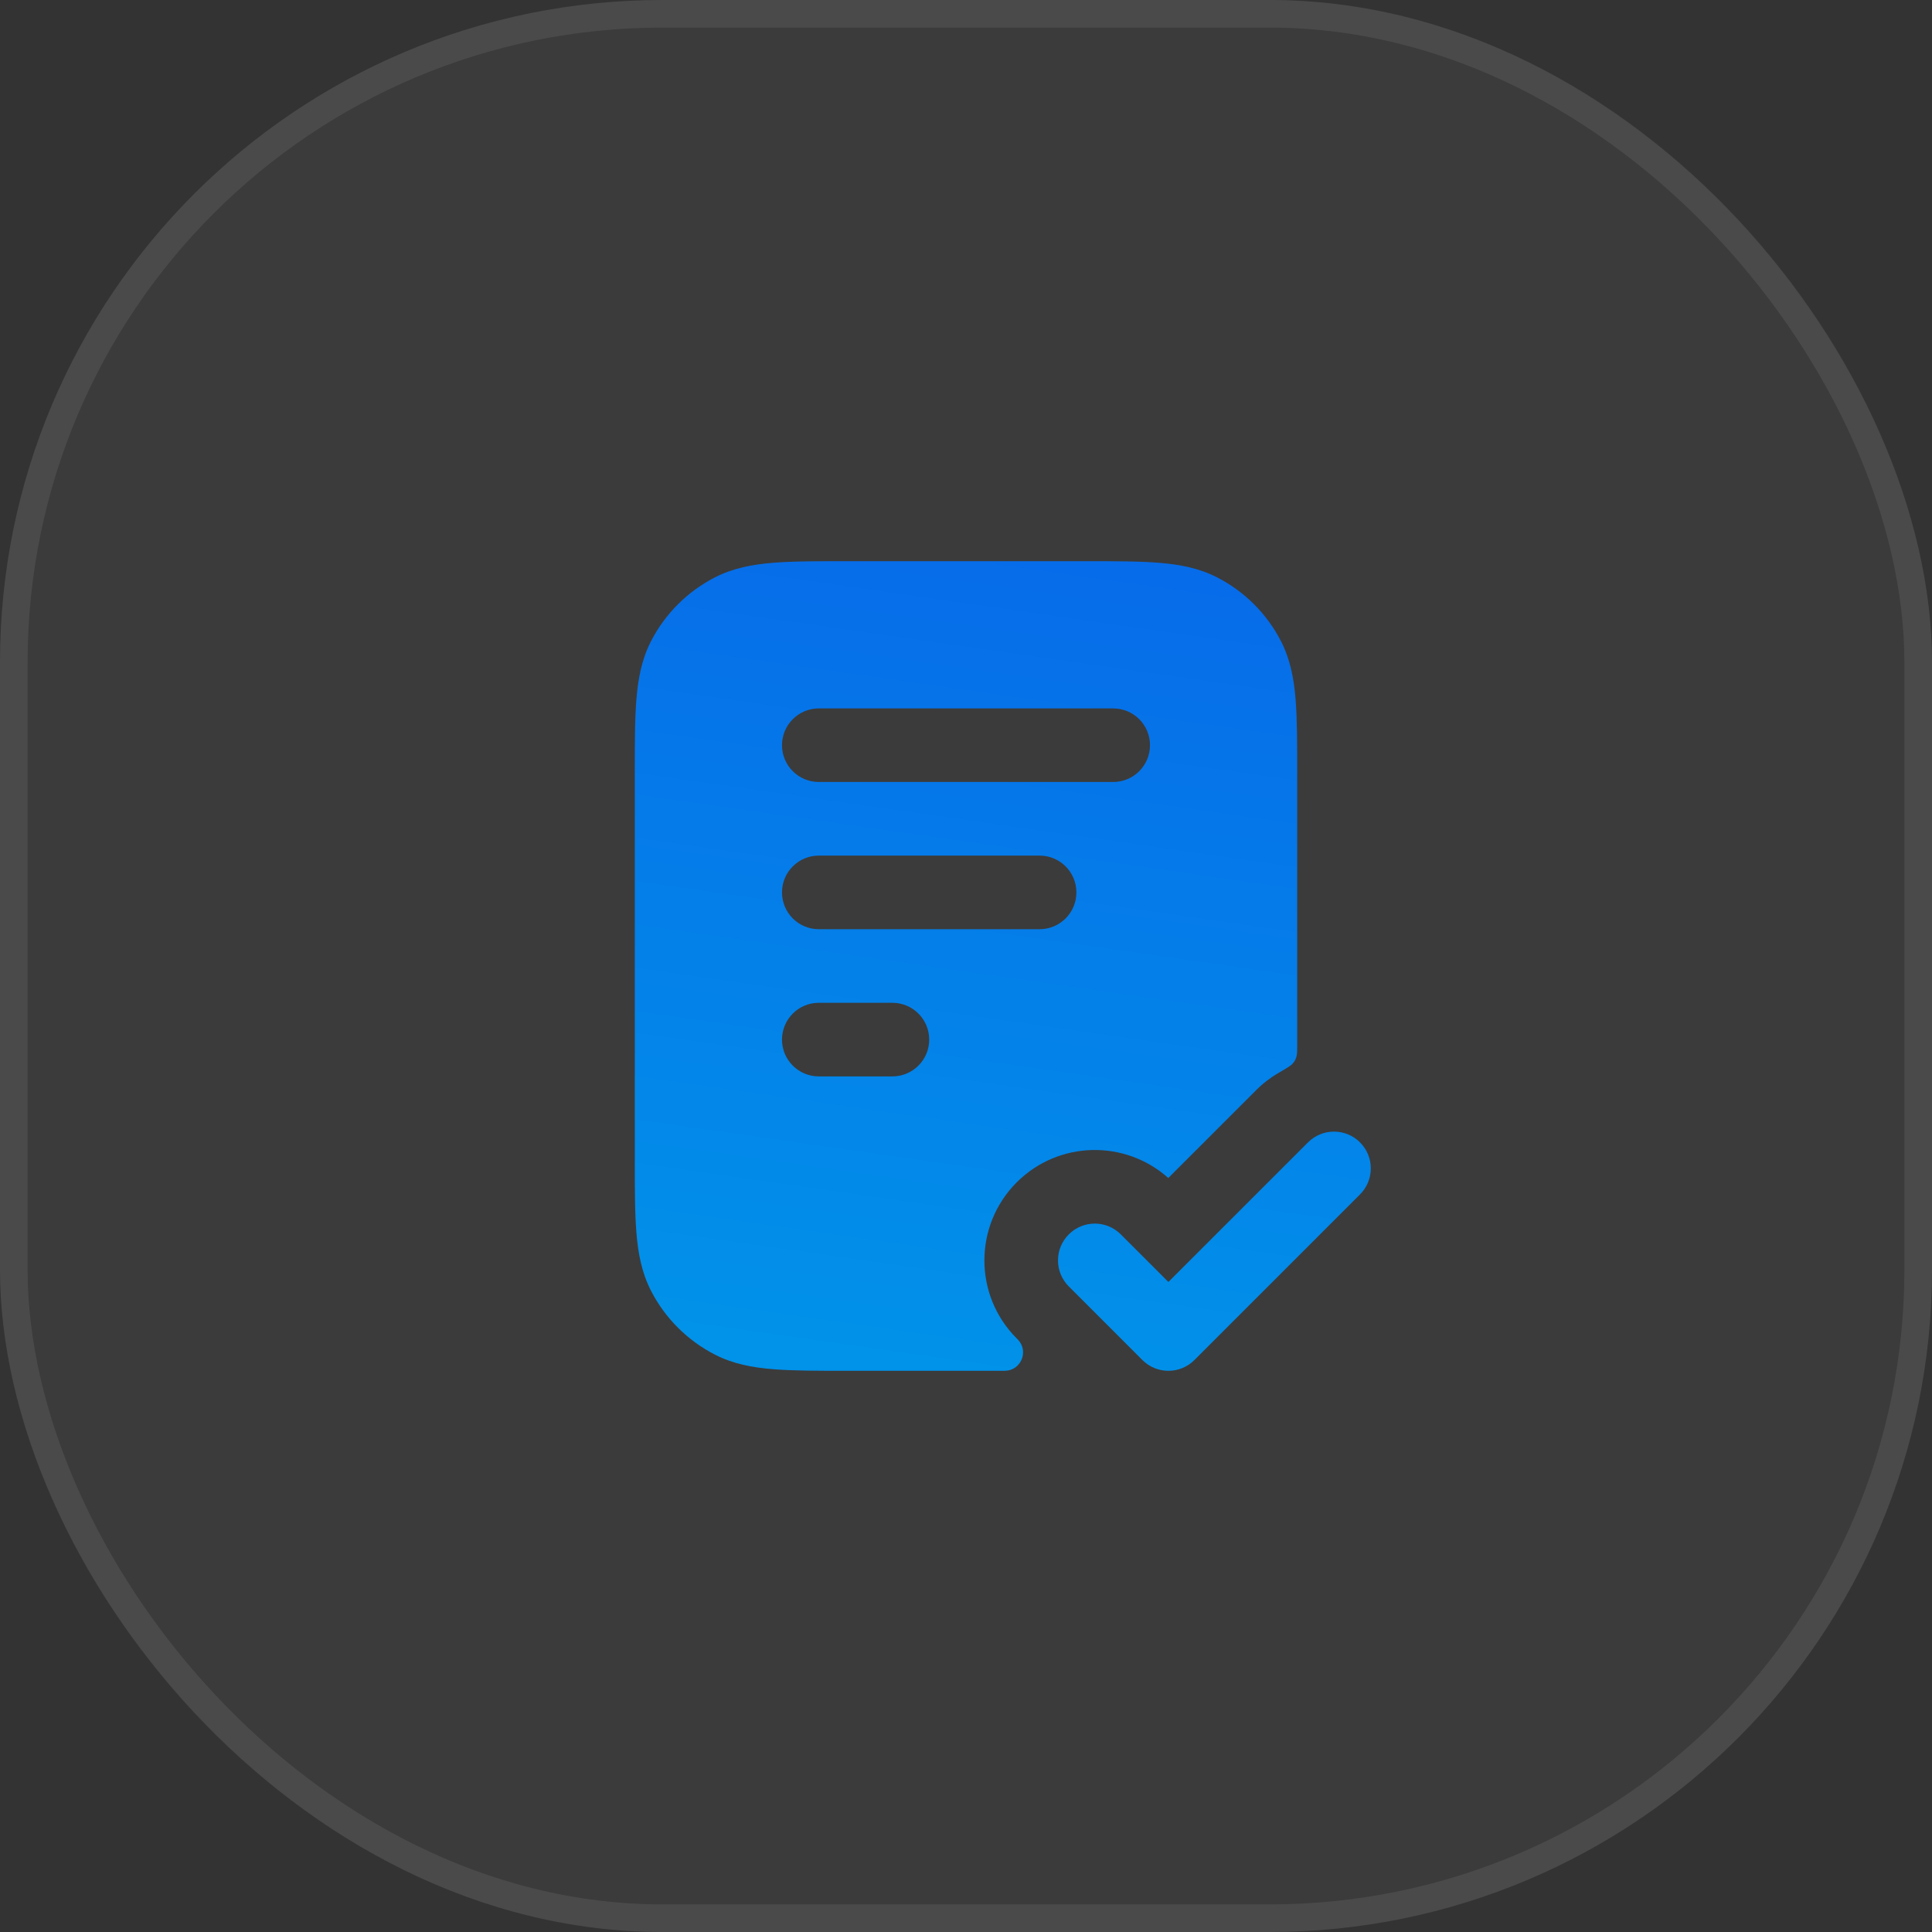
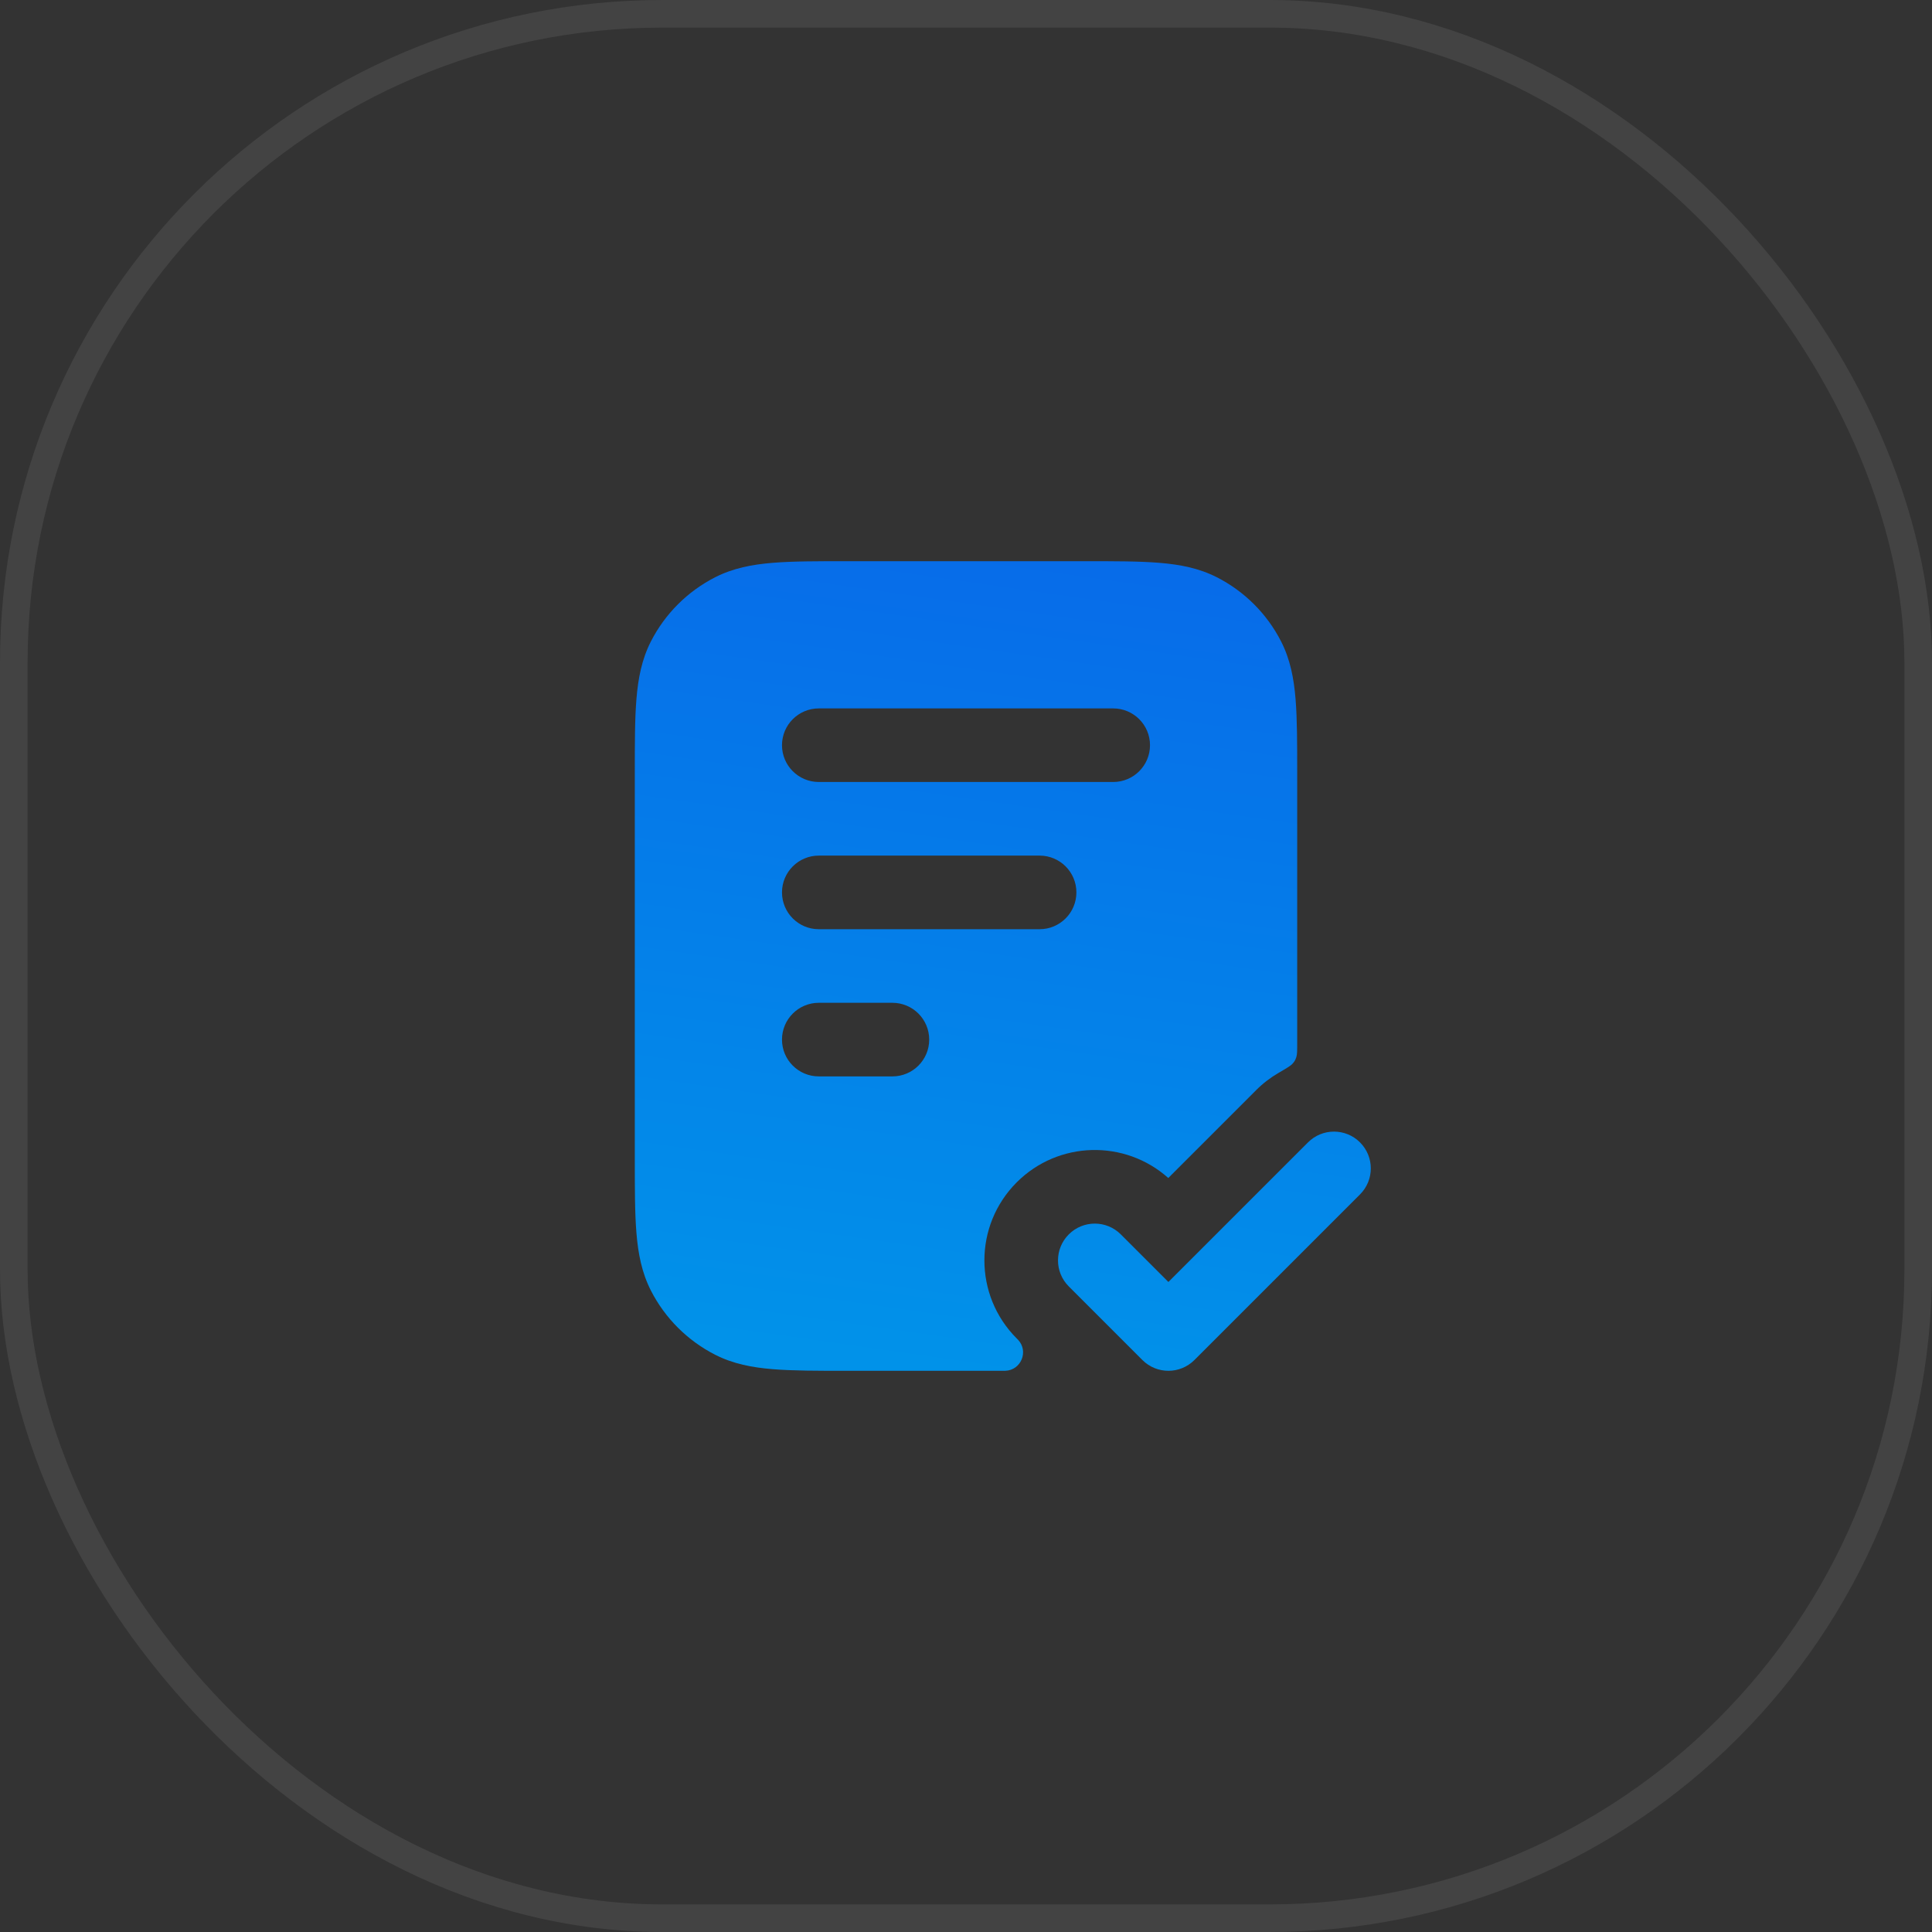
<svg xmlns="http://www.w3.org/2000/svg" width="70" height="70" viewBox="0 0 70 70" fill="none">
  <rect x="0" y="0" width="70" height="70" fill="#333333" stroke="none" />
-   <rect width="70" height="70" rx="24" fill="white" fill-opacity="0.04" />
  <rect x="0.5" y="0.5" width="69" height="69" rx="23.5" stroke="white" stroke-opacity="0.08" />
  <path fill-rule="evenodd" clip-rule="evenodd" d="M39.322 20.333H30.678C29.605 20.333 28.719 20.333 27.998 20.392C27.248 20.453 26.559 20.585 25.912 20.915C24.909 21.426 24.093 22.242 23.581 23.245C23.252 23.892 23.12 24.581 23.059 25.331C23 26.052 23 26.938 23 28.012V41.988C23 43.062 23 43.947 23.059 44.669C23.12 45.419 23.252 46.108 23.581 46.755C24.093 47.758 24.909 48.574 25.912 49.085C26.559 49.415 27.248 49.547 27.998 49.608C28.719 49.667 29.605 49.667 30.678 49.667H36.353C36.392 49.667 36.412 49.667 36.423 49.666C36.995 49.646 37.278 48.963 36.888 48.545C36.88 48.537 36.866 48.523 36.838 48.495C35.276 46.933 35.276 44.4 36.838 42.838C38.346 41.33 40.758 41.278 42.329 42.681L45.505 39.505C45.753 39.256 46.026 39.047 46.316 38.878C46.612 38.705 46.761 38.618 46.831 38.54C46.904 38.458 46.934 38.405 46.968 38.301C47 38.201 47 38.069 47 37.806V28.012C47 26.938 47 26.052 46.941 25.331C46.88 24.581 46.748 23.892 46.419 23.245C45.907 22.242 45.092 21.426 44.088 20.915C43.441 20.585 42.752 20.453 42.002 20.392C41.281 20.333 40.395 20.333 39.322 20.333ZM29.667 31C28.93 31 28.333 31.597 28.333 32.333C28.333 33.07 28.93 33.667 29.667 33.667H37.667C38.403 33.667 39 33.07 39 32.333C39 31.597 38.403 31 37.667 31H29.667ZM28.333 37.667C28.333 36.93 28.93 36.333 29.667 36.333H32.333C33.07 36.333 33.667 36.93 33.667 37.667C33.667 38.403 33.07 39 32.333 39H29.667C28.93 39 28.333 38.403 28.333 37.667ZM29.667 25.667C28.93 25.667 28.333 26.264 28.333 27C28.333 27.736 28.93 28.333 29.667 28.333H40.333C41.07 28.333 41.667 27.736 41.667 27C41.667 26.264 41.07 25.667 40.333 25.667H29.667Z" fill="url(#paint0_linear_2994_2687)" />
  <path d="M49.276 43.276C49.797 42.755 49.797 41.911 49.276 41.391C48.755 40.87 47.911 40.87 47.391 41.391L42.333 46.448L40.609 44.724C40.089 44.203 39.245 44.203 38.724 44.724C38.203 45.245 38.203 46.089 38.724 46.609L41.391 49.276C41.911 49.797 42.755 49.797 43.276 49.276L49.276 43.276Z" fill="url(#paint1_linear_2994_2687)" />
  <defs>
    <linearGradient id="paint0_linear_2994_2687" x1="34.601" y1="49.667" x2="38.778" y2="20.435" gradientUnits="userSpaceOnUse">
      <stop stop-color="#0192e9" />
      <stop offset="1" stop-color="#076ce9" />
    </linearGradient>
    <linearGradient id="paint1_linear_2994_2687" x1="34.601" y1="49.667" x2="38.778" y2="20.435" gradientUnits="userSpaceOnUse">
      <stop stop-color="#0192e9" />
      <stop offset="1" stop-color="#076ce9" />
    </linearGradient>
  </defs>
</svg>